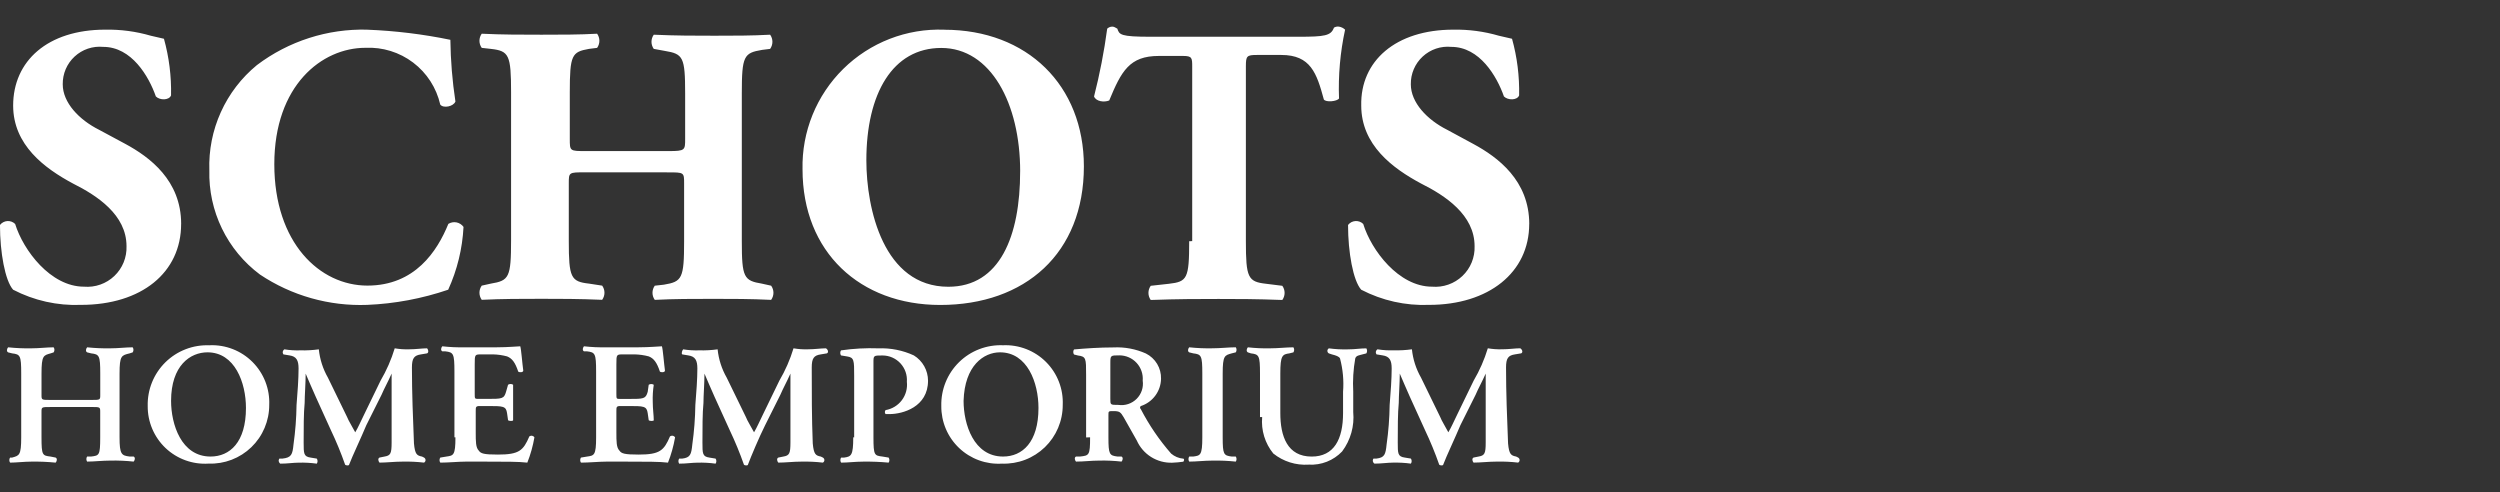
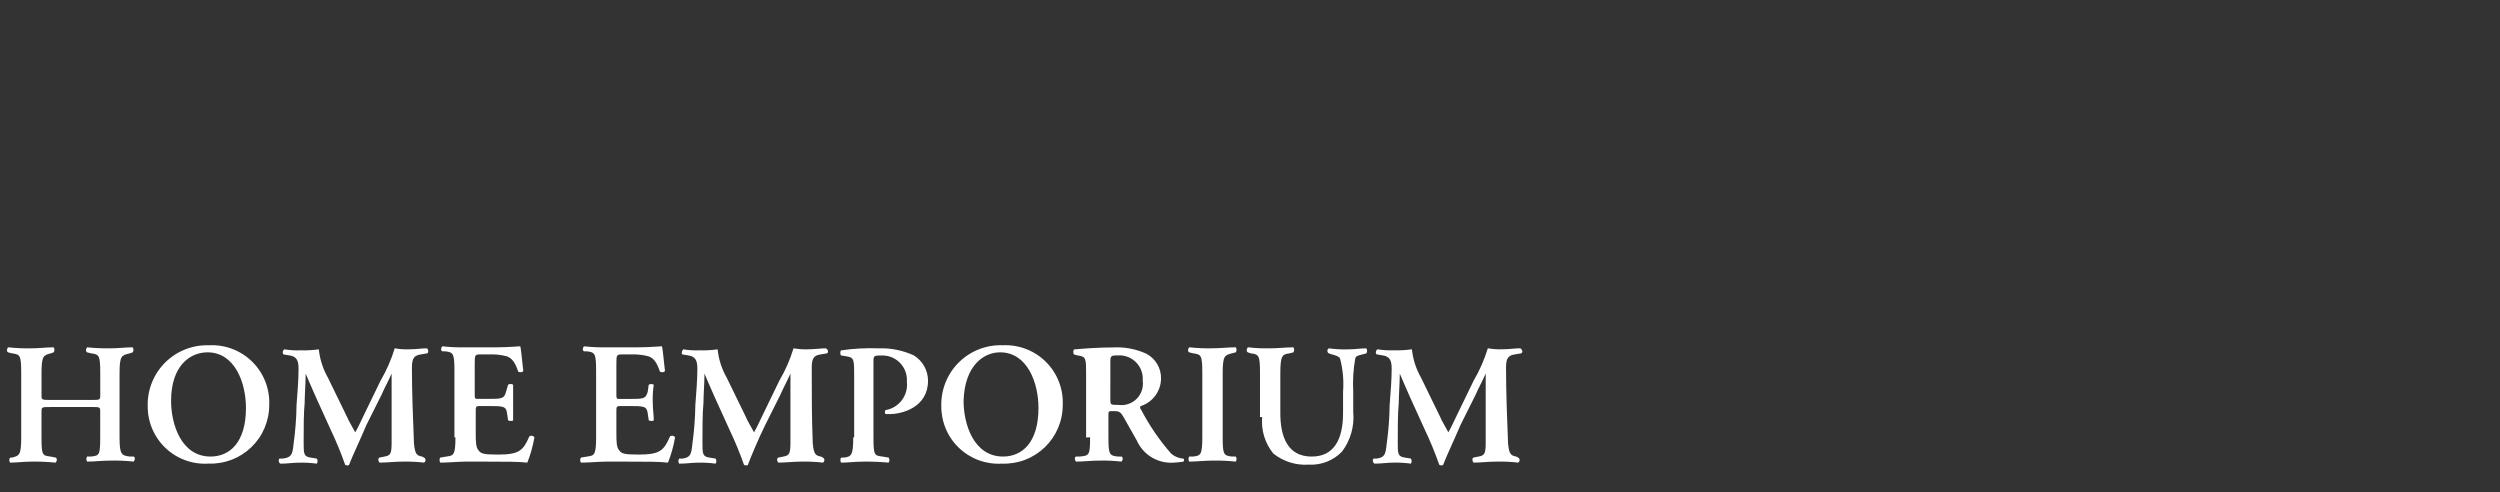
<svg xmlns="http://www.w3.org/2000/svg" width="188" height="37" viewBox="0 0 188 37" fill="none">
  <rect x="0" y="0" width="188" height="37" fill="#333333" stroke="none" />
-   <path d="M13.623 16.84C13.623 13.568 11.264 11.818 9.437 10.828L7.458 9.764C5.936 9.003 4.718 7.71 4.718 6.341C4.712 5.949 4.788 5.561 4.941 5.201C5.095 4.841 5.323 4.517 5.611 4.252C5.898 3.986 6.238 3.784 6.609 3.658C6.98 3.533 7.373 3.488 7.763 3.525C9.894 3.525 11.188 5.732 11.72 7.253C12.02 7.553 12.71 7.553 12.862 7.177C12.894 5.737 12.714 4.301 12.329 2.915C11.95 2.839 11.72 2.763 11.341 2.687C10.229 2.363 9.074 2.209 7.916 2.23C3.577 2.23 0.989 4.59 0.989 7.938C0.989 10.906 3.349 12.655 5.48 13.797C7.307 14.711 9.514 16.156 9.514 18.514C9.529 18.931 9.454 19.346 9.297 19.733C9.139 20.119 8.901 20.467 8.598 20.755C8.296 21.043 7.936 21.263 7.542 21.401C7.149 21.54 6.73 21.593 6.314 21.558C3.803 21.558 1.748 18.819 1.139 16.841C1.062 16.765 0.97 16.707 0.868 16.669C0.767 16.632 0.659 16.616 0.552 16.623C0.444 16.631 0.339 16.66 0.244 16.711C0.148 16.761 0.064 16.831 -0.002 16.917C-0.002 18.971 0.378 21.101 0.986 21.786C2.558 22.604 4.316 22.997 6.086 22.927C10.652 22.927 13.621 20.492 13.621 16.84M27.621 2.23C24.633 2.153 21.706 3.092 19.321 4.894C18.157 5.849 17.228 7.06 16.608 8.432C15.987 9.804 15.691 11.301 15.743 12.807C15.704 14.322 16.029 15.825 16.691 17.189C17.353 18.553 18.333 19.738 19.549 20.645C21.931 22.237 24.754 23.035 27.617 22.927C29.691 22.84 31.741 22.455 33.705 21.786C34.383 20.298 34.773 18.696 34.857 17.064C34.731 16.888 34.543 16.767 34.331 16.724C34.12 16.682 33.9 16.722 33.716 16.836C32.879 18.891 31.204 21.477 27.628 21.477C24.052 21.477 20.628 18.277 20.628 12.346C20.628 6.415 24.205 3.595 27.478 3.595C28.768 3.532 30.039 3.925 31.069 4.706C32.098 5.486 32.819 6.604 33.107 7.864C33.335 8.164 34.096 8.016 34.248 7.636C34.015 6.099 33.888 4.548 33.868 2.994C31.812 2.57 29.725 2.315 27.628 2.233M50.228 12.962C51.445 12.962 51.445 12.962 51.445 13.799V18.136C51.445 20.952 51.293 21.18 49.923 21.408L49.239 21.484C49.127 21.639 49.067 21.825 49.067 22.017C49.067 22.208 49.127 22.394 49.239 22.55C50.684 22.474 52.131 22.474 53.653 22.474C55.023 22.474 56.468 22.474 57.99 22.55C58.102 22.395 58.163 22.208 58.163 22.017C58.163 21.825 58.102 21.639 57.99 21.484L57.306 21.332C55.936 21.104 55.784 20.876 55.784 18.132V7.023C55.784 4.208 55.936 3.98 57.306 3.752L57.915 3.676C58.026 3.52 58.086 3.334 58.086 3.143C58.086 2.951 58.026 2.765 57.915 2.61C56.545 2.686 55.175 2.686 53.729 2.686C52.283 2.686 50.837 2.686 49.163 2.61C49.052 2.765 48.992 2.951 48.992 3.143C48.992 3.334 49.052 3.52 49.163 3.676L50 3.829C51.37 4.056 51.523 4.285 51.523 7.024V10.448C51.523 11.285 51.523 11.361 50.305 11.361H44.066C42.848 11.361 42.848 11.361 42.848 10.448V6.948C42.848 4.132 43 3.904 44.294 3.676L44.903 3.6C45.014 3.444 45.074 3.258 45.074 3.067C45.074 2.876 45.014 2.69 44.903 2.535C43.609 2.61 42.087 2.61 40.717 2.61C39.271 2.61 37.749 2.61 36.226 2.535C36.115 2.69 36.055 2.876 36.055 3.067C36.055 3.258 36.115 3.444 36.226 3.6L36.911 3.676C38.281 3.829 38.433 4.133 38.433 6.948V18.057C38.433 20.873 38.281 21.1 36.911 21.328L36.226 21.48C36.115 21.635 36.055 21.821 36.055 22.013C36.055 22.204 36.115 22.39 36.226 22.546C37.749 22.47 39.271 22.47 40.717 22.47C42.087 22.47 43.533 22.47 45.283 22.546C45.395 22.39 45.456 22.204 45.456 22.013C45.456 21.821 45.395 21.635 45.283 21.48L44.295 21.328C42.925 21.176 42.773 20.872 42.773 18.128V13.796C42.773 12.959 42.773 12.959 43.99 12.959L50.228 12.962ZM71.006 2.233C69.606 2.181 68.21 2.416 66.904 2.923C65.598 3.431 64.41 4.199 63.412 5.183C62.414 6.166 61.628 7.343 61.101 8.641C60.575 9.94 60.319 11.332 60.35 12.733C60.35 18.973 64.688 22.933 70.701 22.933C77.094 22.933 81.508 19.053 81.508 12.509C81.508 6.421 77.246 2.236 71.008 2.236M76.715 12.89C76.715 17.759 75.193 21.564 71.315 21.564C66.444 21.564 65.15 15.705 65.15 12.053C65.15 7.031 67.129 3.606 70.781 3.606C74.511 3.606 76.717 7.792 76.717 12.89M89.427 18.14C89.427 20.956 89.275 21.184 87.905 21.34L86.535 21.492C86.423 21.647 86.363 21.833 86.363 22.025C86.363 22.216 86.423 22.402 86.535 22.558C88.59 22.482 90.188 22.482 91.635 22.482C93.005 22.482 94.451 22.482 96.43 22.558C96.542 22.402 96.602 22.216 96.602 22.025C96.602 21.833 96.542 21.647 96.43 21.492L95.213 21.34C93.843 21.188 93.69 20.884 93.69 18.14V4.97C93.69 4.209 93.766 4.133 94.527 4.133H96.353C98.561 4.133 99.017 5.503 99.553 7.481C99.705 7.709 100.542 7.633 100.695 7.405C100.63 5.668 100.783 3.929 101.151 2.231C101.025 2.111 100.866 2.031 100.695 2.003C100.563 1.983 100.428 2.009 100.314 2.079C100.087 2.688 99.63 2.764 97.651 2.764H86.534C84.25 2.764 84.175 2.611 84.023 2.155C83.871 2.079 83.795 2.002 83.642 2.002C83.501 2.004 83.366 2.059 83.262 2.155C83.032 3.872 82.701 5.575 82.272 7.255C82.425 7.635 83.033 7.712 83.414 7.555C84.327 5.348 84.936 4.207 87.143 4.207H88.969C89.654 4.207 89.654 4.359 89.654 5.043V18.133L89.427 18.14ZM115 16.847C115 13.575 112.64 11.825 110.814 10.835L108.834 9.764C107.312 9.003 106.094 7.71 106.094 6.341C106.087 5.949 106.163 5.561 106.317 5.201C106.471 4.841 106.699 4.517 106.986 4.252C107.273 3.986 107.614 3.784 107.984 3.658C108.355 3.533 108.748 3.487 109.138 3.525C111.269 3.525 112.562 5.732 113.096 7.253C113.396 7.553 114.086 7.553 114.238 7.177C114.269 5.737 114.09 4.302 113.705 2.915C113.325 2.839 113.096 2.763 112.716 2.687C111.604 2.363 110.45 2.209 109.292 2.23C104.953 2.23 102.292 4.59 102.365 7.938C102.365 10.906 104.725 12.655 106.856 13.797C108.683 14.711 110.889 16.156 110.889 18.514C110.904 18.931 110.829 19.346 110.672 19.733C110.514 20.119 110.276 20.467 109.973 20.755C109.671 21.043 109.311 21.263 108.917 21.401C108.524 21.54 108.105 21.593 107.689 21.558C105.178 21.558 103.123 18.819 102.514 16.841C102.437 16.765 102.345 16.706 102.244 16.669C102.142 16.631 102.034 16.616 101.927 16.623C101.819 16.63 101.714 16.66 101.618 16.71C101.523 16.761 101.439 16.831 101.373 16.917C101.373 18.971 101.753 21.101 102.362 21.786C103.934 22.604 105.692 22.997 107.462 22.927C111.951 22.927 114.997 20.492 114.997 16.84" fill="white" />
  <path d="M6.851 30.606C7.536 30.606 7.536 30.606 7.536 30.986V32.886C7.536 34.256 7.46 34.256 6.851 34.332H6.551C6.514 34.389 6.495 34.455 6.495 34.522C6.495 34.59 6.514 34.656 6.551 34.712C7.084 34.712 7.693 34.636 8.302 34.636C8.886 34.625 9.47 34.65 10.051 34.712C10.127 34.636 10.204 34.412 10.051 34.332H9.751C9.142 34.256 8.99 34.18 8.99 32.886V28.095C8.99 26.725 9.142 26.725 9.751 26.573L9.979 26.498C10.016 26.442 10.036 26.375 10.036 26.308C10.036 26.241 10.016 26.174 9.979 26.118C9.446 26.118 8.914 26.194 8.305 26.194C7.721 26.205 7.136 26.179 6.554 26.118C6.478 26.194 6.402 26.418 6.554 26.498L6.854 26.573C7.463 26.649 7.539 26.726 7.539 28.095V29.695C7.539 30.075 7.539 30.075 6.854 30.075H3.807C3.122 30.075 3.122 30.075 3.122 29.695V28.095C3.122 26.725 3.274 26.725 3.807 26.573L4.035 26.498C4.073 26.442 4.093 26.376 4.093 26.308C4.093 26.24 4.073 26.174 4.035 26.118C3.504 26.118 2.97 26.194 2.361 26.194C1.777 26.205 1.192 26.179 0.611 26.118C0.535 26.194 0.459 26.418 0.611 26.498L0.911 26.573C1.52 26.649 1.595 26.726 1.595 28.095V32.888C1.595 34.258 1.443 34.258 0.911 34.41H0.759C0.721 34.466 0.701 34.532 0.701 34.6C0.701 34.668 0.721 34.734 0.759 34.79C1.215 34.79 1.824 34.714 2.359 34.714C2.969 34.704 3.579 34.73 4.186 34.79C4.262 34.714 4.338 34.49 4.186 34.41L3.806 34.334C3.197 34.258 3.121 34.258 3.121 32.888V30.988C3.121 30.608 3.121 30.608 3.806 30.608H6.851M15.751 25.967C15.141 25.942 14.533 26.041 13.963 26.261C13.393 26.48 12.875 26.814 12.439 27.242C12.004 27.67 11.661 28.183 11.432 28.749C11.203 29.315 11.093 29.922 11.108 30.532C11.103 31.123 11.219 31.708 11.45 32.252C11.681 32.796 12.022 33.287 12.45 33.693C12.879 34.099 13.387 34.413 13.943 34.614C14.498 34.816 15.089 34.9 15.679 34.863C16.272 34.885 16.863 34.787 17.417 34.575C17.97 34.363 18.476 34.041 18.902 33.629C19.329 33.217 19.668 32.723 19.898 32.176C20.129 31.63 20.248 31.043 20.246 30.45C20.271 29.854 20.173 29.259 19.956 28.703C19.739 28.147 19.409 27.642 18.987 27.22C18.565 26.798 18.06 26.468 17.504 26.252C16.948 26.036 16.352 25.937 15.756 25.963M15.604 26.495C17.659 26.495 18.496 28.777 18.496 30.68C18.496 33.266 17.278 34.332 15.832 34.332C13.626 34.332 12.865 31.897 12.865 30.147C12.865 27.484 14.309 26.495 15.604 26.495ZM31.739 34.334C31.358 34.258 31.206 34.182 31.13 33.345C31.054 31.445 30.977 29.545 30.977 27.638C30.977 26.954 31.13 26.725 31.662 26.649L32.118 26.573C32.27 26.498 32.194 26.273 32.118 26.193C31.738 26.193 31.282 26.269 30.748 26.269C30.392 26.279 30.035 26.254 29.683 26.193C29.425 27.044 29.067 27.861 28.617 28.628L27.399 31.139C27.099 31.748 26.942 32.128 26.714 32.509C26.562 32.209 26.182 31.596 26.105 31.368L24.66 28.4C24.286 27.746 24.052 27.02 23.975 26.27C23.521 26.333 23.063 26.359 22.605 26.346C22.198 26.361 21.79 26.336 21.387 26.27C21.356 26.289 21.33 26.314 21.309 26.344C21.288 26.374 21.274 26.408 21.267 26.444C21.259 26.479 21.26 26.516 21.267 26.551C21.275 26.587 21.29 26.62 21.311 26.65L21.768 26.726C22.3 26.802 22.452 27.106 22.452 27.715C22.452 28.476 22.377 29.54 22.3 30.454C22.287 31.447 22.21 32.438 22.072 33.422C21.996 34.183 21.92 34.411 21.235 34.487H21.007C20.986 34.517 20.971 34.55 20.963 34.586C20.955 34.621 20.955 34.658 20.962 34.694C20.969 34.729 20.984 34.763 21.005 34.793C21.025 34.823 21.052 34.848 21.083 34.867C21.616 34.867 22.072 34.792 22.453 34.792C22.911 34.779 23.369 34.804 23.823 34.867C23.86 34.811 23.88 34.745 23.88 34.677C23.88 34.609 23.86 34.543 23.823 34.487L23.366 34.412C22.834 34.336 22.834 34.112 22.834 33.27C22.834 32.205 22.834 31.064 22.91 30.302C22.91 29.77 22.986 28.78 22.986 28.096C23.138 28.476 23.517 29.314 23.747 29.846L24.887 32.357C25.289 33.2 25.645 34.063 25.953 34.944C26.029 35.02 26.253 35.02 26.253 34.944C26.482 34.335 27.168 32.889 27.547 31.976L28.689 29.694C28.917 29.161 29.146 28.78 29.45 28.094V33.267C29.45 34.104 29.374 34.256 28.917 34.333L28.538 34.409C28.386 34.484 28.462 34.709 28.538 34.789C29.07 34.789 29.679 34.713 30.287 34.713C30.822 34.702 31.356 34.727 31.887 34.789C31.921 34.77 31.95 34.743 31.97 34.71C31.99 34.676 32.001 34.638 32.001 34.599C32.001 34.56 31.99 34.522 31.97 34.488C31.95 34.455 31.921 34.428 31.887 34.409L31.739 34.334ZM34.249 32.888C34.249 34.258 34.097 34.258 33.565 34.334L33.109 34.41C33.072 34.466 33.052 34.532 33.052 34.6C33.052 34.668 33.072 34.734 33.109 34.79C33.718 34.79 34.479 34.714 35.009 34.714H36.455C37.977 34.714 39.042 34.714 39.655 34.79C39.898 34.177 40.076 33.54 40.188 32.89C40.169 32.859 40.144 32.832 40.114 32.812C40.084 32.791 40.05 32.776 40.015 32.769C39.979 32.762 39.942 32.763 39.907 32.77C39.871 32.778 39.838 32.793 39.808 32.814C39.351 33.879 39.046 34.184 37.448 34.184C36.383 34.184 36.155 34.108 36.003 33.884C35.775 33.656 35.775 33.2 35.775 32.514V30.914C35.775 30.614 35.775 30.534 36.075 30.534H36.684C37.826 30.534 38.055 30.534 38.13 31.067L38.206 31.599C38.282 31.675 38.586 31.675 38.586 31.599V28.932C38.53 28.895 38.464 28.876 38.396 28.876C38.329 28.876 38.263 28.895 38.206 28.932L38.054 29.465C37.902 29.997 37.754 29.997 36.608 29.997H35.999C35.699 29.997 35.699 29.997 35.699 29.617V27.41C35.699 26.649 35.699 26.649 36.23 26.649H37.068C37.428 26.657 37.785 26.708 38.133 26.801C38.514 26.954 38.742 27.258 38.97 27.942C39.046 28.018 39.35 28.018 39.35 27.867C39.274 27.335 39.198 26.267 39.123 26.041C38.97 26.041 38.209 26.117 37.372 26.117H34.935C34.376 26.13 33.817 26.105 33.261 26.041C33.185 26.117 33.109 26.341 33.261 26.421H33.488C34.097 26.497 34.173 26.573 34.173 27.943V32.889L34.249 32.888ZM44.828 32.888C44.828 34.258 44.676 34.258 44.144 34.334L43.687 34.41C43.65 34.466 43.63 34.532 43.63 34.6C43.63 34.668 43.65 34.734 43.687 34.79C44.296 34.79 45.057 34.714 45.587 34.714H47.033C48.556 34.714 49.621 34.714 50.233 34.79C50.475 34.176 50.654 33.54 50.766 32.89C50.747 32.859 50.722 32.832 50.692 32.812C50.662 32.791 50.628 32.776 50.592 32.769C50.556 32.762 50.52 32.763 50.484 32.77C50.448 32.778 50.415 32.793 50.385 32.814C49.929 33.879 49.624 34.184 48.026 34.184C46.96 34.184 46.733 34.108 46.581 33.884C46.352 33.656 46.352 33.2 46.352 32.514V30.914C46.352 30.614 46.352 30.534 46.652 30.534H47.261C48.402 30.534 48.632 30.534 48.707 31.067L48.783 31.599C48.859 31.675 49.163 31.675 49.163 31.599C49.163 31.219 49.087 30.762 49.087 30.229C49.072 29.796 49.097 29.363 49.163 28.935C49.107 28.898 49.041 28.879 48.973 28.879C48.906 28.879 48.84 28.898 48.783 28.935L48.707 29.468C48.555 30 48.407 30 47.261 30H46.652C46.352 30 46.352 30 46.352 29.62V27.41C46.352 26.649 46.352 26.649 46.885 26.649H47.721C48.082 26.657 48.44 26.708 48.788 26.801C49.168 26.954 49.397 27.258 49.624 27.942C49.7 28.018 50.005 28.018 50.005 27.867C49.929 27.335 49.853 26.267 49.776 26.041C49.624 26.041 48.863 26.117 48.026 26.117H45.589C45.03 26.13 44.471 26.104 43.915 26.041C43.839 26.117 43.763 26.341 43.915 26.421H44.143C44.752 26.497 44.827 26.573 44.827 27.943L44.828 32.888ZM61.728 34.334C61.348 34.258 61.196 34.182 61.119 33.345C61.043 31.445 61.043 29.545 61.043 27.638C61.043 26.954 61.195 26.725 61.727 26.649L62.184 26.573C62.336 26.498 62.26 26.273 62.108 26.193C61.727 26.193 61.271 26.269 60.738 26.269C60.381 26.279 60.024 26.254 59.672 26.193C59.414 27.044 59.056 27.861 58.606 28.628L57.388 31.139C57.088 31.748 56.931 32.128 56.704 32.509C56.552 32.209 56.171 31.596 56.095 31.368L54.649 28.4C54.274 27.746 54.041 27.02 53.965 26.27C53.511 26.333 53.053 26.359 52.595 26.346C52.188 26.361 51.78 26.336 51.377 26.27C51.301 26.346 51.225 26.57 51.301 26.65L51.757 26.726C52.29 26.802 52.442 27.106 52.442 27.715C52.442 28.476 52.366 29.54 52.29 30.454C52.277 31.447 52.2 32.438 52.062 33.422C51.986 34.183 51.91 34.411 51.301 34.487H51.073C51.036 34.543 51.016 34.609 51.016 34.677C51.016 34.745 51.036 34.811 51.073 34.867C51.605 34.867 52.062 34.792 52.443 34.792C52.901 34.779 53.359 34.804 53.813 34.867C53.85 34.811 53.87 34.745 53.87 34.677C53.87 34.609 53.85 34.543 53.813 34.487L53.357 34.412C52.824 34.336 52.824 34.112 52.824 33.27C52.824 32.205 52.824 31.064 52.9 30.302C52.9 29.77 52.976 28.78 52.976 28.096C53.128 28.476 53.509 29.314 53.737 29.846L54.879 32.357C55.28 33.2 55.635 34.064 55.945 34.944C56.021 35.02 56.245 35.02 56.245 34.944C56.473 34.335 57.081 32.889 57.538 31.976L58.68 29.694C58.908 29.161 59.136 28.78 59.441 28.094V33.267C59.441 34.104 59.365 34.256 58.908 34.333L58.528 34.409C58.376 34.484 58.452 34.709 58.528 34.789C59.06 34.789 59.67 34.713 60.279 34.713C60.814 34.702 61.348 34.727 61.879 34.789C61.914 34.771 61.943 34.743 61.963 34.71C61.983 34.676 61.994 34.638 61.994 34.599C61.994 34.56 61.983 34.522 61.963 34.488C61.943 34.455 61.914 34.427 61.879 34.409L61.728 34.334ZM64.164 32.888C64.164 34.258 64.012 34.334 63.48 34.41H63.251C63.214 34.467 63.195 34.532 63.195 34.6C63.195 34.667 63.214 34.733 63.251 34.79C63.784 34.79 64.317 34.714 64.926 34.714C65.56 34.706 66.195 34.731 66.826 34.79C66.863 34.733 66.883 34.667 66.883 34.6C66.883 34.532 66.863 34.467 66.826 34.41L66.369 34.334C65.76 34.258 65.684 34.258 65.684 32.888V27.263C65.684 26.731 65.684 26.731 66.369 26.731C66.622 26.732 66.871 26.785 67.103 26.887C67.334 26.989 67.541 27.137 67.713 27.323C67.884 27.508 68.015 27.727 68.099 27.966C68.182 28.204 68.215 28.457 68.196 28.709C68.253 29.201 68.118 29.697 67.821 30.093C67.523 30.489 67.085 30.756 66.596 30.839C66.561 30.881 66.541 30.934 66.541 30.989C66.541 31.044 66.561 31.097 66.596 31.139H66.896C67.885 31.139 69.788 30.607 69.788 28.628C69.787 28.247 69.689 27.872 69.502 27.54C69.316 27.207 69.048 26.928 68.723 26.728C67.89 26.343 66.977 26.161 66.06 26.195C65.118 26.161 64.176 26.212 63.243 26.348C63.206 26.404 63.187 26.471 63.187 26.538C63.187 26.605 63.206 26.672 63.243 26.728L63.7 26.804C64.233 26.88 64.233 27.104 64.233 28.25V32.891L64.164 32.888ZM75.429 25.963C74.819 25.938 74.211 26.038 73.641 26.257C73.071 26.476 72.553 26.81 72.117 27.238C71.682 27.666 71.339 28.179 71.11 28.745C70.881 29.311 70.771 29.918 70.786 30.528C70.78 31.119 70.896 31.705 71.126 32.249C71.356 32.793 71.696 33.284 72.125 33.691C72.553 34.098 73.061 34.412 73.616 34.614C74.171 34.816 74.762 34.902 75.352 34.865C75.945 34.887 76.536 34.788 77.089 34.576C77.643 34.364 78.148 34.042 78.575 33.63C79.001 33.218 79.34 32.724 79.57 32.178C79.801 31.632 79.92 31.045 79.918 30.452C79.944 29.856 79.846 29.26 79.629 28.704C79.413 28.148 79.083 27.643 78.661 27.221C78.239 26.798 77.733 26.469 77.177 26.252C76.621 26.036 76.026 25.937 75.429 25.963ZM75.2 26.495C77.255 26.495 78.093 28.777 78.093 30.68C78.093 33.266 76.875 34.332 75.43 34.332C73.222 34.332 72.461 31.897 72.461 30.147C72.537 27.484 73.982 26.495 75.2 26.495ZM81.975 32.886C81.975 34.256 81.9 34.256 81.214 34.332H80.914C80.762 34.408 80.838 34.632 80.914 34.712C81.523 34.712 82.055 34.636 82.664 34.636C83.224 34.623 83.783 34.649 84.339 34.712C84.415 34.636 84.491 34.412 84.339 34.332H84.039C83.43 34.256 83.354 34.18 83.354 32.886V31.215C83.354 30.915 83.354 30.915 83.735 30.915C84.192 30.915 84.268 30.991 84.496 31.372C84.796 31.904 85.18 32.59 85.485 33.122C85.713 33.634 86.088 34.067 86.562 34.365C87.037 34.663 87.589 34.813 88.149 34.796C88.429 34.785 88.708 34.76 88.985 34.72C89.061 34.644 89.061 34.492 88.985 34.492C88.648 34.464 88.329 34.331 88.071 34.112C87.178 33.092 86.412 31.968 85.788 30.764C85.771 30.751 85.756 30.733 85.746 30.714C85.737 30.694 85.731 30.672 85.731 30.65C85.731 30.628 85.737 30.606 85.746 30.586C85.756 30.567 85.771 30.549 85.788 30.536C86.224 30.395 86.605 30.121 86.878 29.753C87.151 29.384 87.302 28.94 87.31 28.482C87.32 28.09 87.219 27.703 87.017 27.366C86.815 27.03 86.521 26.758 86.17 26.582C85.405 26.241 84.571 26.085 83.734 26.126C82.668 26.126 81.603 26.202 80.766 26.278C80.729 26.334 80.709 26.4 80.709 26.468C80.709 26.536 80.729 26.602 80.766 26.658L81.066 26.734C81.675 26.81 81.675 26.962 81.675 28.179V32.896L81.975 32.886ZM83.498 27.332C83.498 26.723 83.498 26.723 84.183 26.723C84.426 26.723 84.666 26.774 84.888 26.872C85.11 26.969 85.309 27.112 85.473 27.29C85.638 27.469 85.763 27.679 85.842 27.909C85.921 28.138 85.952 28.381 85.932 28.623C85.968 28.871 85.945 29.124 85.866 29.362C85.786 29.599 85.653 29.815 85.476 29.992C85.299 30.17 85.082 30.303 84.845 30.382C84.607 30.462 84.354 30.484 84.106 30.449C83.497 30.449 83.497 30.449 83.497 29.992L83.498 27.332ZM91.946 28.093C91.946 26.723 92.098 26.723 92.631 26.571L92.931 26.496C92.968 26.439 92.988 26.373 92.988 26.306C92.988 26.238 92.968 26.172 92.931 26.116C92.398 26.116 91.789 26.192 91.18 26.192C90.596 26.205 90.011 26.18 89.429 26.117C89.353 26.193 89.277 26.417 89.429 26.497L89.729 26.572C90.338 26.648 90.414 26.725 90.414 28.094V32.887C90.414 34.257 90.262 34.257 89.729 34.333H89.429C89.392 34.389 89.373 34.456 89.373 34.523C89.373 34.59 89.392 34.657 89.429 34.713C89.962 34.713 90.571 34.637 91.18 34.637C91.765 34.626 92.35 34.651 92.931 34.713C92.968 34.657 92.988 34.59 92.988 34.523C92.988 34.456 92.968 34.389 92.931 34.333H92.631C92.022 34.257 91.946 34.181 91.946 32.887V28.093ZM94.915 31.364C94.826 32.351 95.126 33.334 95.751 34.103C96.503 34.706 97.454 35.004 98.415 34.94C98.88 34.967 99.346 34.892 99.779 34.722C100.213 34.551 100.604 34.288 100.926 33.951C101.564 33.1 101.862 32.042 101.763 30.983V29.463C101.717 28.623 101.768 27.78 101.915 26.952C101.992 26.724 102.215 26.724 102.448 26.652L102.748 26.576C102.785 26.52 102.805 26.453 102.805 26.386C102.805 26.319 102.785 26.253 102.748 26.196C102.291 26.196 101.911 26.272 101.377 26.272C100.894 26.287 100.411 26.261 99.932 26.196C99.898 26.215 99.869 26.242 99.849 26.275C99.829 26.309 99.819 26.347 99.819 26.386C99.819 26.425 99.829 26.463 99.849 26.497C99.869 26.53 99.898 26.558 99.932 26.576L100.16 26.652C100.46 26.728 100.693 26.804 100.769 26.952C100.986 27.77 101.064 28.619 100.998 29.463V31.063C100.998 33.041 100.313 34.334 98.638 34.334C96.811 34.334 96.28 32.812 96.28 31.063V28.095C96.28 26.725 96.432 26.649 96.964 26.573L97.264 26.498C97.302 26.442 97.321 26.376 97.321 26.308C97.321 26.24 97.302 26.174 97.264 26.118C96.732 26.118 96.123 26.194 95.514 26.194C94.955 26.206 94.396 26.181 93.84 26.118C93.763 26.194 93.688 26.418 93.84 26.498L94.067 26.573C94.676 26.649 94.752 26.726 94.752 28.095V31.363L94.915 31.364ZM114.015 34.332C113.635 34.256 113.483 34.18 113.406 33.343C113.33 31.443 113.254 29.543 113.254 27.636C113.254 26.952 113.406 26.723 113.939 26.647L114.396 26.571C114.548 26.496 114.472 26.271 114.319 26.191C113.939 26.191 113.483 26.267 112.949 26.267C112.593 26.277 112.236 26.252 111.884 26.191C111.626 27.042 111.268 27.859 110.818 28.626L109.6 31.137C109.3 31.746 109.144 32.126 108.915 32.507C108.763 32.207 108.384 31.594 108.307 31.366L106.861 28.398C106.487 27.744 106.253 27.018 106.176 26.268C105.722 26.331 105.264 26.357 104.806 26.344C104.399 26.359 103.991 26.334 103.588 26.268C103.557 26.287 103.531 26.312 103.51 26.342C103.489 26.372 103.475 26.406 103.468 26.442C103.46 26.477 103.461 26.514 103.468 26.549C103.476 26.585 103.491 26.619 103.512 26.648L103.969 26.724C104.502 26.8 104.654 27.104 104.654 27.713C104.654 28.474 104.578 29.538 104.502 30.452C104.489 31.445 104.413 32.437 104.273 33.42C104.197 34.181 104.121 34.409 103.512 34.485H103.284C103.263 34.515 103.248 34.548 103.241 34.584C103.233 34.619 103.233 34.656 103.24 34.691C103.247 34.727 103.262 34.761 103.282 34.791C103.303 34.821 103.329 34.846 103.36 34.865C103.893 34.865 104.349 34.79 104.73 34.79C105.188 34.777 105.646 34.802 106.1 34.865C106.137 34.809 106.157 34.742 106.157 34.675C106.157 34.608 106.137 34.541 106.1 34.485L105.644 34.41C105.111 34.334 105.111 34.11 105.111 33.268C105.111 32.203 105.111 31.062 105.187 30.3C105.187 29.768 105.263 28.778 105.263 28.094C105.415 28.474 105.796 29.312 106.024 29.844L107.166 32.355C107.566 33.198 107.921 34.062 108.229 34.943C108.306 35.019 108.529 35.019 108.529 34.943C108.756 34.334 109.442 32.888 109.822 31.975L110.963 29.693C111.191 29.16 111.42 28.779 111.725 28.093V33.266C111.725 34.103 111.648 34.255 111.192 34.332L110.812 34.408C110.66 34.483 110.735 34.708 110.812 34.788C111.344 34.788 111.953 34.712 112.562 34.712C113.097 34.701 113.631 34.726 114.162 34.788C114.196 34.77 114.225 34.742 114.245 34.709C114.265 34.675 114.275 34.637 114.275 34.598C114.275 34.559 114.265 34.521 114.245 34.487C114.225 34.454 114.196 34.426 114.162 34.408L114.015 34.332Z" fill="white" />
</svg>